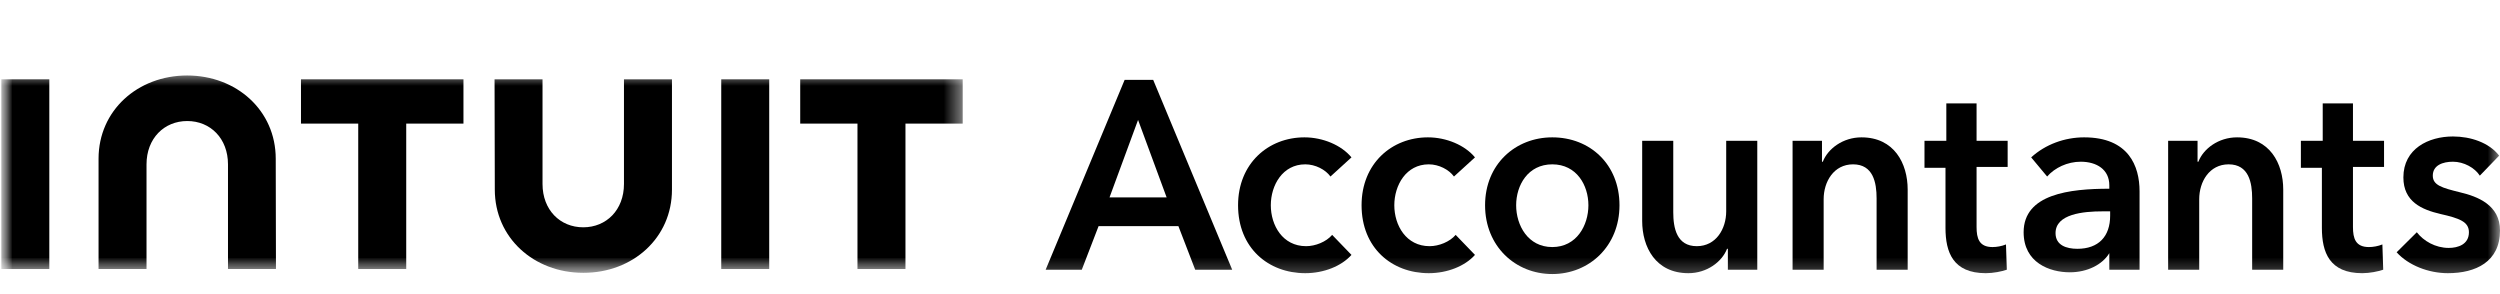
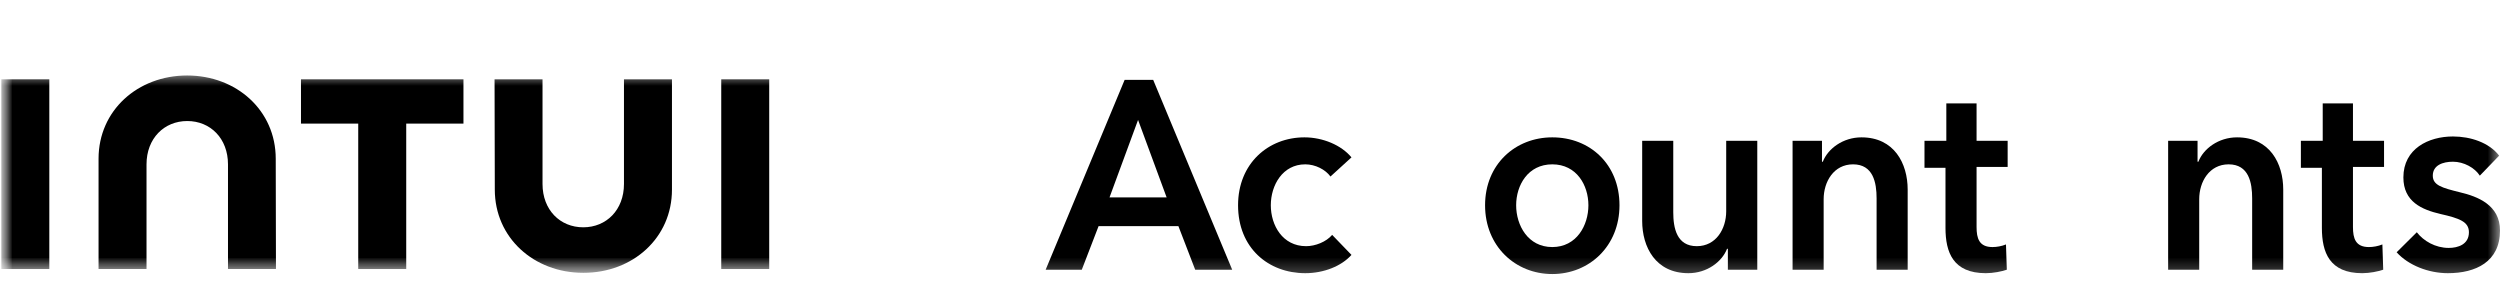
<svg xmlns="http://www.w3.org/2000/svg" width="102" height="12" viewBox="0 0 102 12" fill="none">
  <mask id="mask0_1_3" style="mask-type:luminance" maskUnits="userSpaceOnUse" x="0" y="0" width="102" height="12">
    <path d="M102 0.5H0V11.627H102V0.5Z" fill="white" />
  </mask>
  <g mask="url(#mask0_1_3)">
    <mask id="mask1_1_3" style="mask-type:luminance" maskUnits="userSpaceOnUse" x="0" y="2" width="40" height="10">
      <path d="M39.381 2.983H0V11.236H39.381V2.983Z" fill="white" />
    </mask>
    <g mask="url(#mask1_1_3)">
      <path d="M20.188 7.738C20.188 9.699 21.78 11.132 23.802 11.132C25.823 11.132 27.416 9.701 27.416 7.738V3.236H25.458V7.507C25.458 8.565 24.741 9.274 23.796 9.274C22.851 9.274 22.135 8.565 22.135 7.507V3.236H20.178L20.188 7.738Z" fill="black" />
-       <path d="M32.649 5.043H34.985V10.976H36.943V5.043H39.278V3.236H32.649V5.043Z" fill="black" />
      <path d="M31.384 3.236H29.427V10.976H31.384V3.236Z" fill="black" />
      <path d="M12.28 5.043H14.616V10.976H16.574V5.043H18.909V3.236H12.28V5.043Z" fill="black" />
      <path d="M2.012 3.236H0.054V10.976H2.012V7.106V3.236Z" fill="black" />
      <path d="M11.25 6.474C11.25 4.513 9.657 3.08 7.635 3.08C5.614 3.08 4.021 4.511 4.021 6.474V10.976H5.978V6.705C5.978 5.648 6.696 4.938 7.64 4.938C8.584 4.938 9.302 5.648 9.302 6.705V10.976H11.259L11.25 6.474Z" fill="black" />
    </g>
    <path fill-rule="evenodd" clip-rule="evenodd" d="M47.05 3.259H45.885L42.663 11.004H44.137L44.822 9.227H48.079L48.764 11.004H50.273L47.05 3.259ZM46.433 4.893L47.599 8.055H45.268L46.433 4.893Z" fill="black" />
    <path d="M54.283 7.202C54.078 6.918 53.666 6.705 53.255 6.705C52.329 6.705 51.849 7.558 51.849 8.375C51.849 9.192 52.329 10.044 53.289 10.044C53.666 10.044 54.112 9.867 54.352 9.583L55.14 10.4C54.729 10.861 54.009 11.146 53.255 11.146C51.747 11.146 50.513 10.115 50.513 8.375C50.513 6.67 51.747 5.604 53.221 5.604C53.975 5.604 54.729 5.923 55.14 6.421L54.283 7.202Z" fill="black" />
-     <path d="M59.322 7.202C59.116 6.918 58.706 6.705 58.294 6.705C57.368 6.705 56.888 7.558 56.888 8.375C56.888 9.192 57.368 10.044 58.328 10.044C58.706 10.044 59.151 9.867 59.391 9.583L60.179 10.4C59.768 10.861 59.048 11.146 58.294 11.146C56.786 11.146 55.552 10.115 55.552 8.375C55.552 6.67 56.786 5.604 58.26 5.604C59.014 5.604 59.768 5.923 60.179 6.421L59.322 7.202Z" fill="black" />
    <path fill-rule="evenodd" clip-rule="evenodd" d="M66.075 8.375C66.075 6.705 64.875 5.604 63.333 5.604C61.825 5.604 60.591 6.705 60.591 8.375C60.591 10.044 61.825 11.181 63.333 11.181C64.841 11.181 66.075 10.044 66.075 8.375ZM64.807 8.375C64.807 9.192 64.327 10.08 63.333 10.08C62.339 10.08 61.859 9.192 61.859 8.375C61.859 7.558 62.339 6.705 63.333 6.705C64.327 6.705 64.807 7.558 64.807 8.375Z" fill="black" />
    <path d="M71.697 11.004H70.497V10.151H70.463C70.257 10.684 69.641 11.146 68.886 11.146C67.549 11.146 67.001 10.08 67.001 9.014V5.746H68.269V8.659C68.269 9.298 68.406 10.044 69.229 10.044C70.017 10.044 70.429 9.334 70.429 8.623V5.746H71.697V11.004Z" fill="black" />
    <path d="M73.137 5.746H74.337V6.598H74.371C74.577 6.066 75.194 5.604 75.948 5.604C77.285 5.604 77.833 6.67 77.833 7.735V11.004H76.565V8.091C76.565 7.451 76.427 6.705 75.605 6.705C74.816 6.705 74.405 7.416 74.405 8.126V11.004H73.137V5.746Z" fill="black" />
    <path d="M78.519 6.812V5.746H79.41V4.218H80.644V5.746H81.912V6.812H80.644V9.263C80.644 9.725 80.747 10.08 81.295 10.08C81.467 10.08 81.673 10.044 81.844 9.973L81.878 11.004C81.673 11.075 81.33 11.146 81.021 11.146C79.684 11.146 79.376 10.293 79.376 9.298V6.847H78.519V6.812Z" fill="black" />
-     <path fill-rule="evenodd" clip-rule="evenodd" d="M84.449 11.11C85.169 11.11 85.786 10.79 86.06 10.329V11.004H87.294V7.806C87.294 6.776 86.849 5.604 85.032 5.604C84.243 5.604 83.455 5.888 82.872 6.421L83.523 7.202C83.832 6.847 84.346 6.598 84.895 6.598C85.546 6.598 86.06 6.918 86.06 7.558V7.7C84.449 7.7 82.564 7.913 82.564 9.476C82.564 10.719 83.626 11.11 84.449 11.11ZM85.786 8.623H86.06H86.094V8.801C86.094 9.654 85.614 10.151 84.757 10.151C84.312 10.151 83.866 10.009 83.866 9.511C83.866 8.73 84.998 8.623 85.786 8.623Z" fill="black" />
    <path d="M88.46 5.746H89.66V6.598H89.694C89.899 6.066 90.516 5.604 91.271 5.604C92.608 5.604 93.156 6.67 93.156 7.735V11.004H91.888V8.091C91.888 7.451 91.751 6.705 90.928 6.705C90.139 6.705 89.728 7.416 89.728 8.126V11.004H88.46V5.746Z" fill="black" />
    <path d="M93.876 6.812V5.746H94.767V4.218H96.001V5.746H97.269V6.812H96.001V9.263C96.001 9.725 96.104 10.08 96.652 10.08C96.824 10.08 97.029 10.044 97.201 9.973L97.235 11.004C97.029 11.075 96.687 11.146 96.378 11.146C95.041 11.146 94.733 10.293 94.733 9.298V6.847H93.876V6.812Z" fill="black" />
    <path d="M101.177 7.167C100.972 6.847 100.526 6.598 100.08 6.598C99.669 6.598 99.258 6.74 99.258 7.167C99.258 7.558 99.635 7.664 100.354 7.842C101.109 8.019 102 8.375 102 9.405C102 10.684 101.006 11.146 99.874 11.146C99.086 11.146 98.263 10.826 97.783 10.293L98.606 9.476C98.88 9.831 99.361 10.115 99.909 10.115C100.286 10.115 100.732 9.973 100.732 9.476C100.732 9.05 100.354 8.907 99.566 8.73C98.812 8.552 98.058 8.233 98.058 7.238C98.058 6.066 99.086 5.568 100.08 5.568C100.8 5.568 101.555 5.817 101.965 6.35L101.177 7.167Z" fill="black" />
  </g>
</svg>